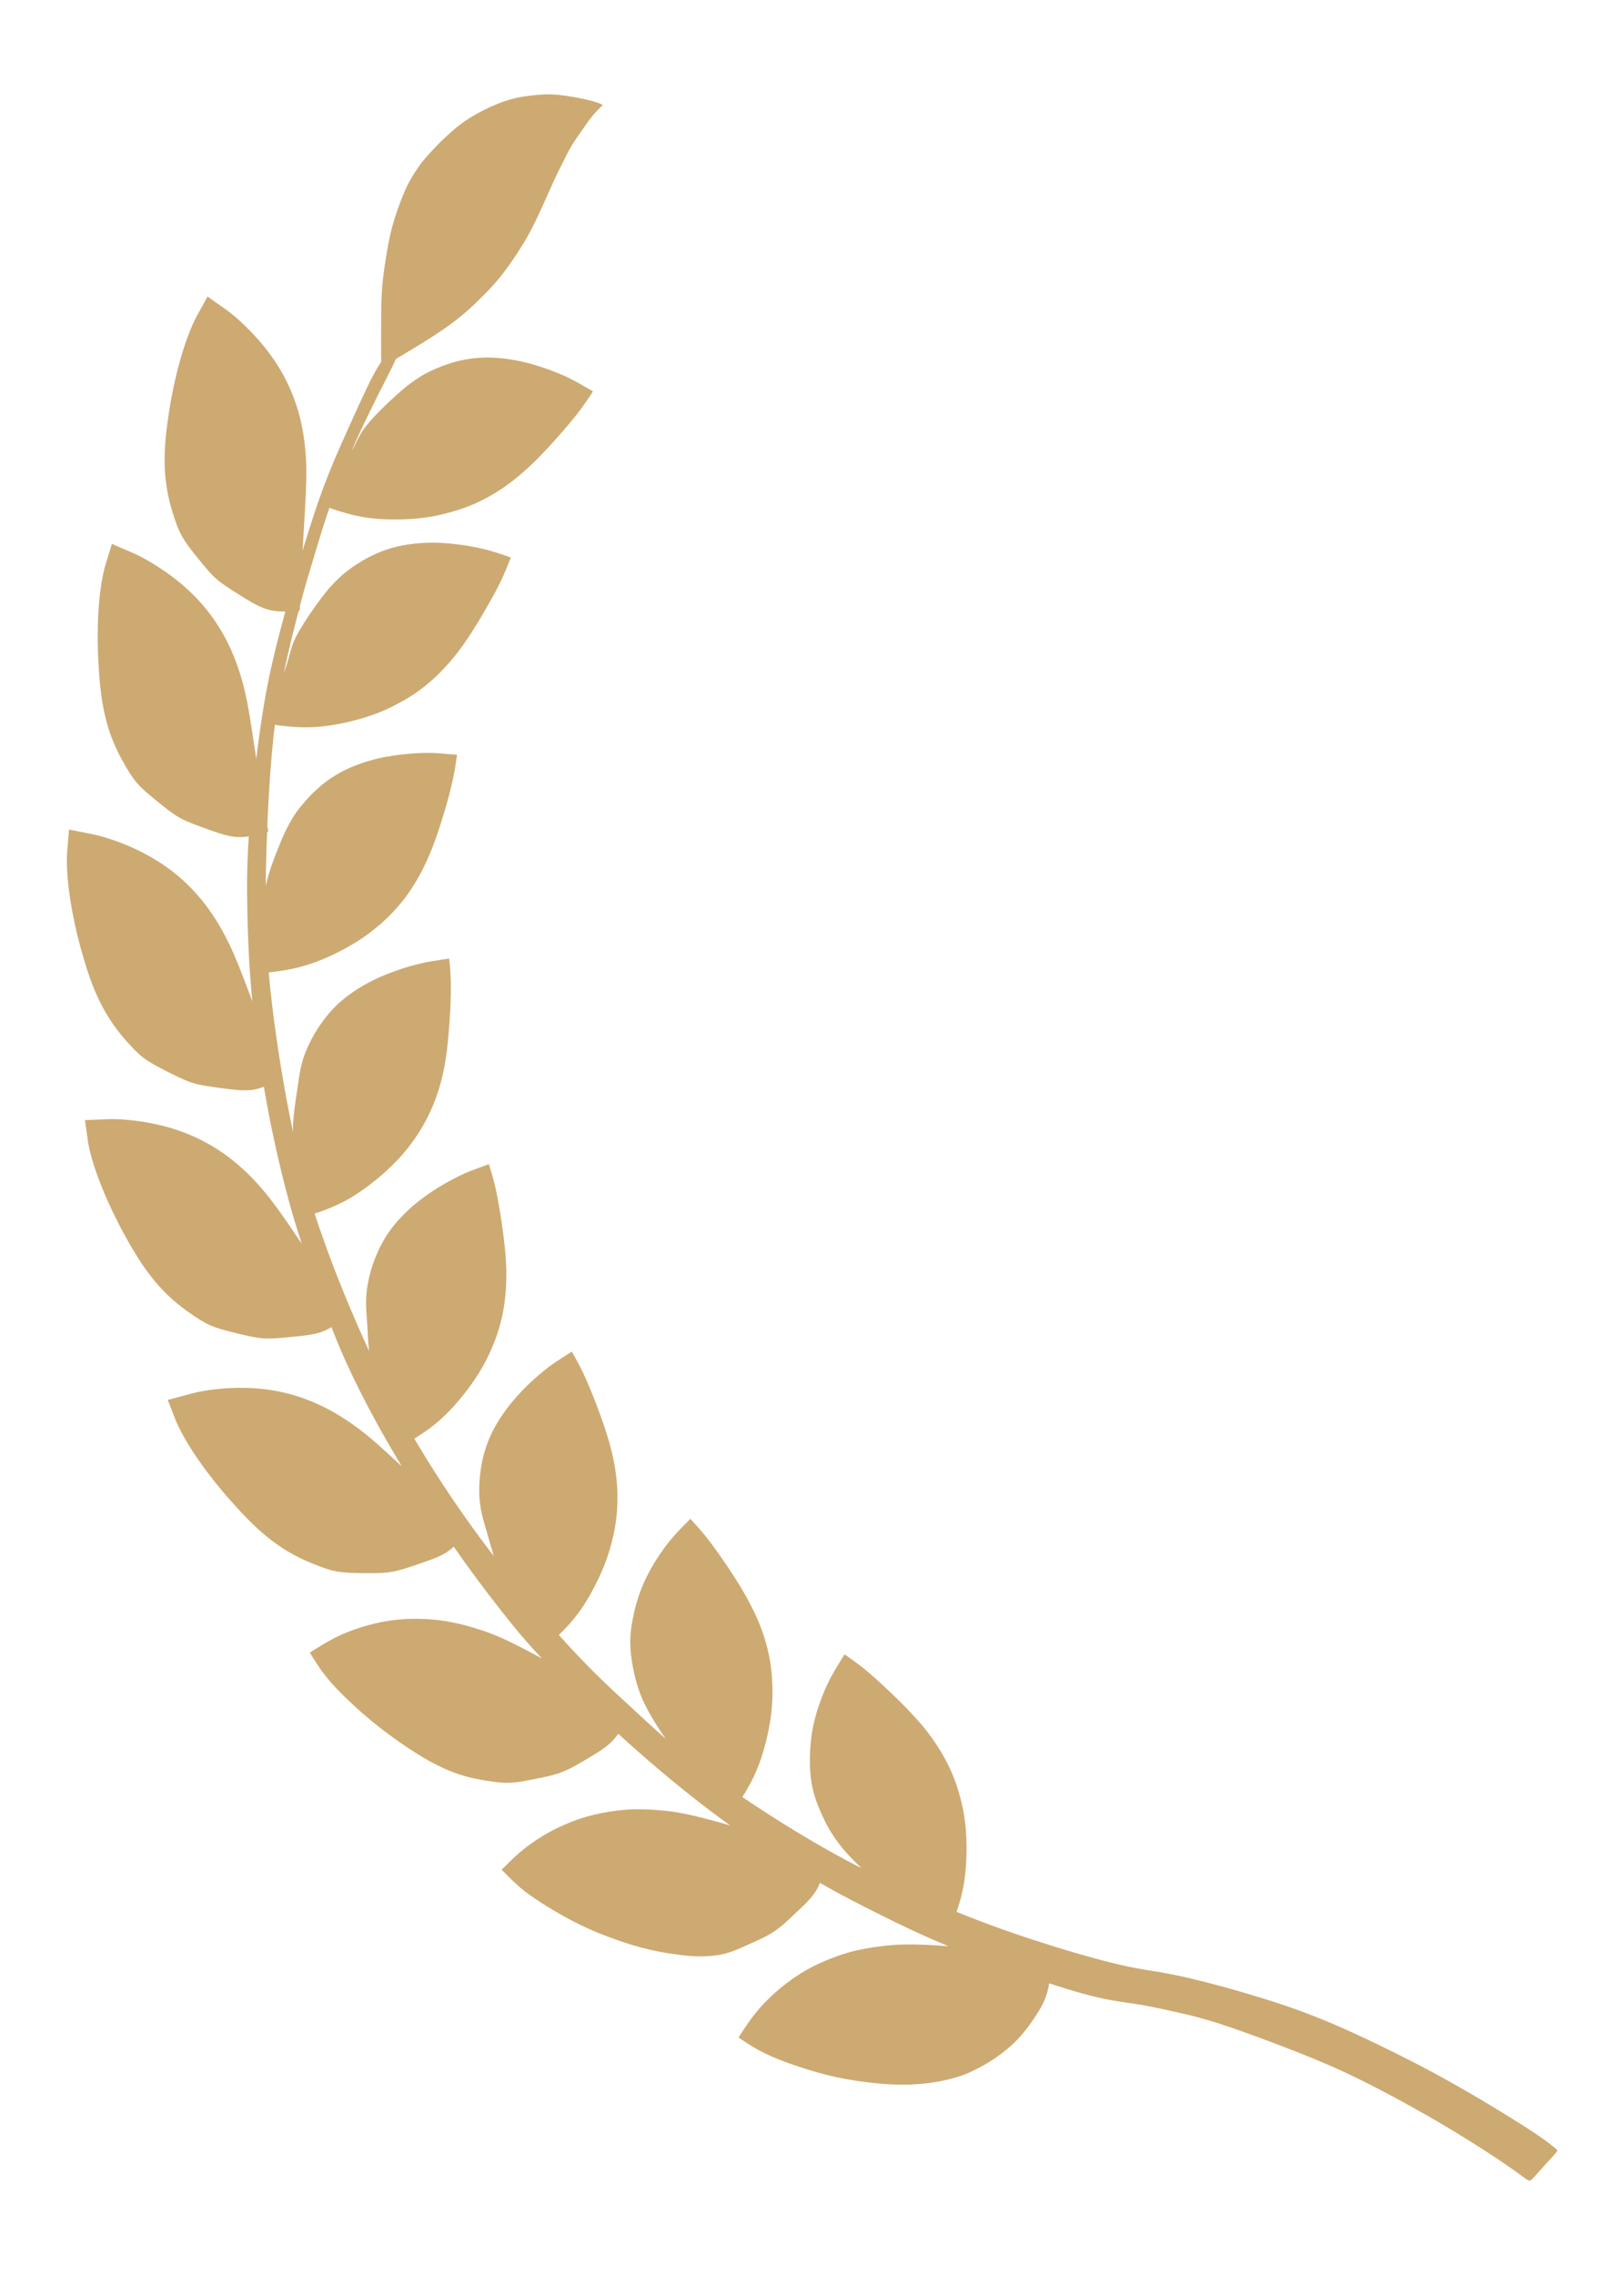
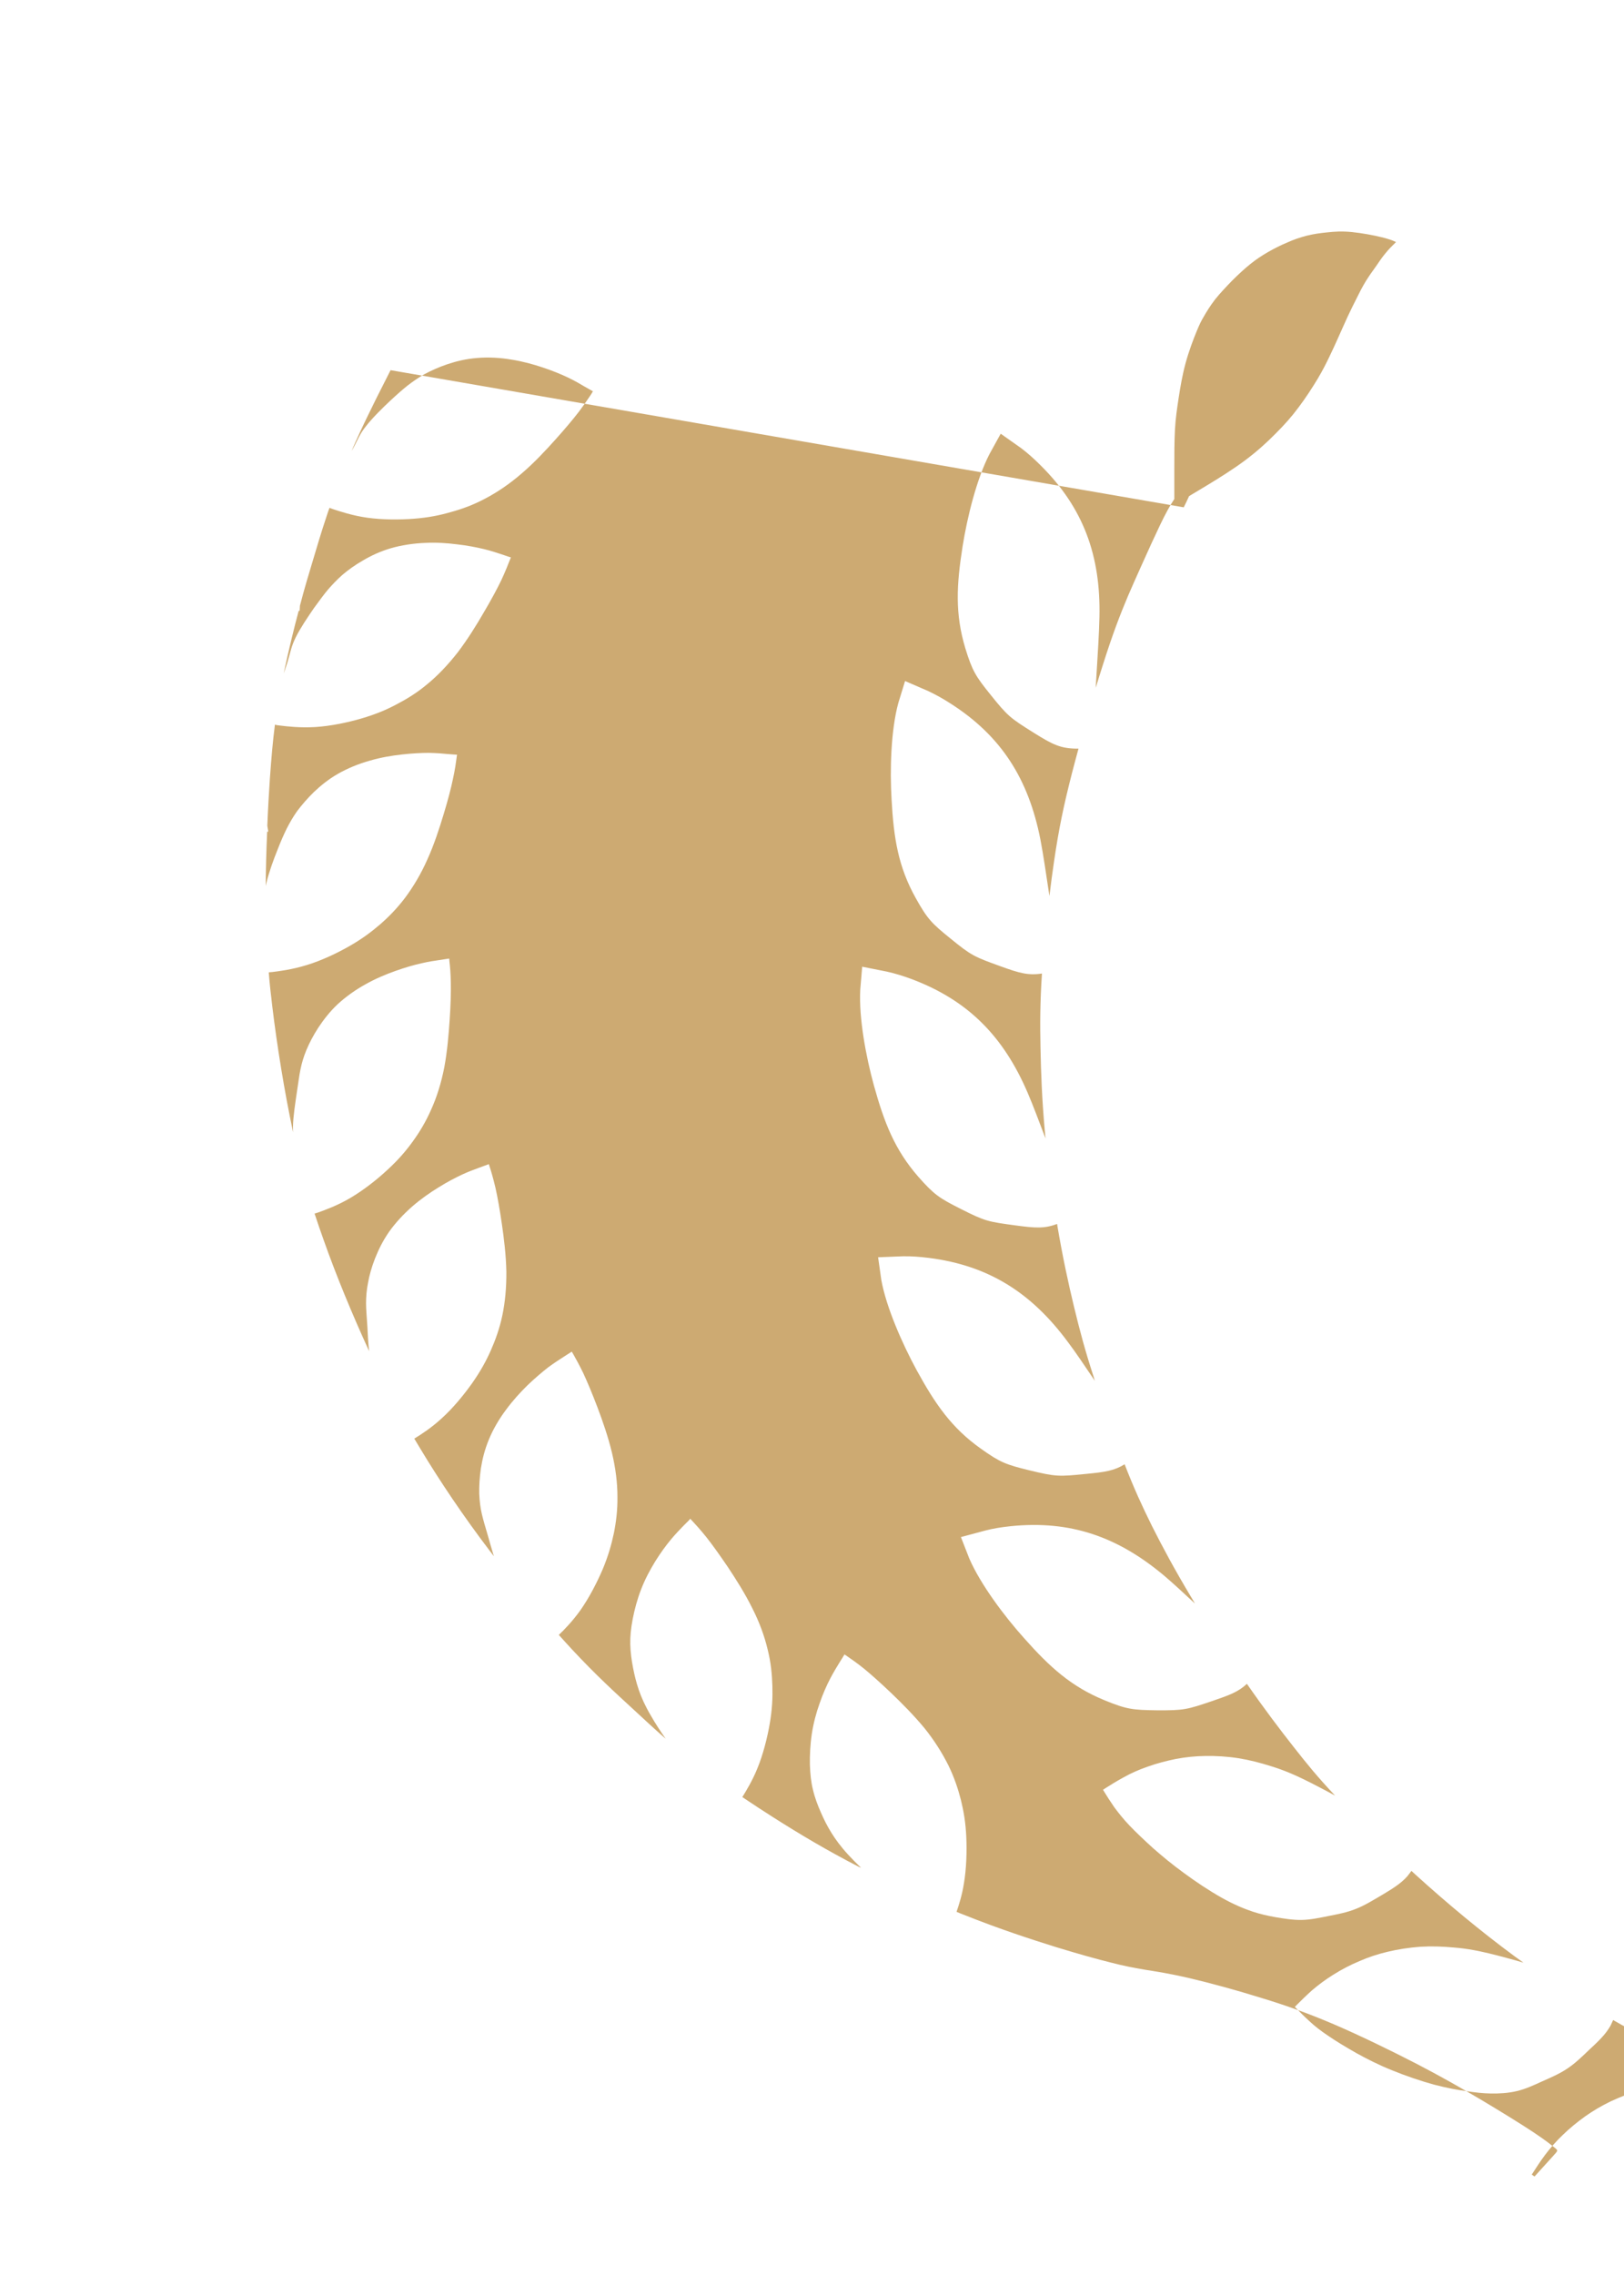
<svg xmlns="http://www.w3.org/2000/svg" xml:space="preserve" width="100px" height="140px" style="shape-rendering:geometricPrecision; text-rendering:geometricPrecision; image-rendering:optimizeQuality; fill-rule:evenodd; clip-rule:evenodd" viewBox="0 0 100 140">
  <defs>
    <style type="text/css">  .fil0 {fill:#CDAA72}  </style>
  </defs>
  <g id="Слой_x0020_1">
-     <path class="fil0" d="M24.05 22.78l-0.88 1.74c-0.31,0.64 -0.66,1.33 -1.01,2.09 -0.17,0.36 -0.34,0.75 -0.51,1.14 0.06,-0.1 0.12,-0.2 0.17,-0.3 0.21,-0.4 0.34,-0.76 0.73,-1.24 0.38,-0.49 1.01,-1.11 1.47,-1.54 0.46,-0.43 0.75,-0.68 1.06,-0.93 0.31,-0.24 0.65,-0.48 1.05,-0.71 0.41,-0.22 0.89,-0.44 1.43,-0.62 0.54,-0.18 1.15,-0.33 1.82,-0.38 0.68,-0.06 1.42,-0.02 2.12,0.1 0.69,0.11 1.35,0.29 1.94,0.49 0.6,0.2 1.13,0.42 1.55,0.62 0.43,0.21 0.76,0.4 0.99,0.54l0.46 0.26 0.07 0.04 -0.12 0.2c-0.13,0.19 -0.38,0.57 -0.74,1.05 -0.36,0.47 -0.84,1.04 -1.44,1.71 -0.6,0.67 -1.33,1.45 -2.08,2.09 -0.75,0.65 -1.52,1.17 -2.25,1.55 -0.73,0.39 -1.42,0.64 -2.11,0.83 -0.69,0.2 -1.38,0.34 -2.26,0.41 -0.89,0.07 -1.96,0.07 -2.89,-0.06 -0.93,-0.13 -1.72,-0.4 -2.12,-0.53 -0.09,-0.03 -0.16,-0.06 -0.21,-0.08 -0.07,0.18 -0.13,0.36 -0.19,0.55 -0.32,0.95 -0.61,1.94 -0.87,2.81 -0.24,0.8 -0.46,1.51 -0.76,2.66l-0.02 0.32c0,0 0,-0.01 -0.06,0 -0.28,1.05 -0.63,2.47 -0.92,3.85 0.11,-0.32 0.21,-0.6 0.28,-0.86 0.13,-0.44 0.19,-0.81 0.46,-1.36 0.27,-0.55 0.77,-1.29 1.13,-1.81 0.37,-0.51 0.6,-0.82 0.85,-1.12 0.26,-0.3 0.54,-0.6 0.89,-0.91 0.35,-0.3 0.78,-0.61 1.27,-0.89 0.49,-0.29 1.06,-0.56 1.71,-0.75 0.65,-0.19 1.38,-0.3 2.09,-0.33 0.7,-0.04 1.38,0.01 2.01,0.09 0.62,0.07 1.18,0.18 1.64,0.29 0.46,0.11 0.82,0.24 1.08,0.32l0.5 0.17 0.08 0.02 -0.09 0.22c-0.08,0.21 -0.25,0.64 -0.5,1.18 -0.26,0.54 -0.61,1.19 -1.07,1.97 -0.45,0.78 -1.01,1.68 -1.61,2.47 -0.61,0.78 -1.25,1.45 -1.89,1.97 -0.63,0.53 -1.26,0.91 -1.89,1.24 -0.64,0.34 -1.29,0.61 -2.14,0.86 -0.85,0.25 -1.9,0.47 -2.84,0.53 -0.94,0.06 -1.77,-0.04 -2.18,-0.09 -0.16,-0.02 -0.26,-0.03 -0.32,-0.06 -0.13,0.99 -0.22,2.04 -0.31,3.3 -0.06,0.89 -0.12,1.9 -0.16,2.93l0.06 0.35c0,0 0,0 -0.07,0.02 -0.05,1.11 -0.08,2.25 -0.09,3.34 0.01,-0.07 0.03,-0.14 0.05,-0.22 0.14,-0.6 0.44,-1.43 0.68,-2.02 0.23,-0.59 0.39,-0.94 0.56,-1.29 0.18,-0.35 0.38,-0.71 0.65,-1.09 0.28,-0.37 0.62,-0.77 1.03,-1.17 0.41,-0.39 0.9,-0.79 1.48,-1.12 0.59,-0.34 1.28,-0.62 1.96,-0.81 0.68,-0.2 1.35,-0.31 1.98,-0.38 0.62,-0.07 1.19,-0.1 1.66,-0.1 0.47,0.01 0.85,0.04 1.12,0.07l0.53 0.04 0.08 0 -0.03 0.23c-0.03,0.23 -0.09,0.68 -0.22,1.27 -0.12,0.58 -0.31,1.3 -0.57,2.16 -0.26,0.86 -0.59,1.88 -1,2.78 -0.4,0.91 -0.88,1.7 -1.37,2.36 -0.5,0.66 -1.01,1.18 -1.55,1.65 -0.55,0.47 -1.11,0.89 -1.88,1.33 -0.77,0.44 -1.74,0.9 -2.64,1.17 -0.9,0.28 -1.73,0.38 -2.14,0.43 -0.08,0 -0.14,0.01 -0.19,0.02 0.05,0.68 0.13,1.38 0.22,2.12 0.29,2.41 0.75,5.25 1.27,7.68 0,0.01 0.01,0.02 0.01,0.03 -0.01,-0.11 -0.01,-0.22 -0.01,-0.34 0.01,-0.62 0.15,-1.5 0.24,-2.12 0.1,-0.63 0.14,-1.01 0.22,-1.39 0.08,-0.39 0.19,-0.78 0.37,-1.21 0.18,-0.43 0.42,-0.89 0.73,-1.37 0.32,-0.48 0.7,-0.98 1.19,-1.44 0.5,-0.46 1.1,-0.89 1.72,-1.23 0.62,-0.35 1.25,-0.61 1.84,-0.82 0.59,-0.21 1.14,-0.37 1.6,-0.47 0.46,-0.11 0.84,-0.16 1.11,-0.2l0.52 -0.08 0.08 -0.01 0.02 0.23c0.03,0.23 0.07,0.68 0.08,1.28 0.01,0.6 -0.01,1.34 -0.07,2.24 -0.06,0.9 -0.15,1.96 -0.33,2.93 -0.19,0.98 -0.47,1.86 -0.81,2.61 -0.33,0.75 -0.71,1.38 -1.13,1.96 -0.42,0.58 -0.88,1.12 -1.53,1.72 -0.65,0.61 -1.49,1.27 -2.3,1.75 -0.81,0.48 -1.6,0.76 -1.99,0.9 -0.1,0.03 -0.17,0.06 -0.23,0.07 0.18,0.54 0.36,1.08 0.56,1.63 0.78,2.21 1.77,4.59 2.75,6.73 0.02,0.04 0.03,0.07 0.05,0.11 -0.06,-0.52 -0.09,-1.09 -0.11,-1.54 -0.04,-0.63 -0.08,-1.01 -0.08,-1.41 0,-0.39 0.03,-0.8 0.12,-1.25 0.08,-0.46 0.22,-0.96 0.43,-1.5 0.21,-0.53 0.48,-1.09 0.87,-1.65 0.39,-0.55 0.89,-1.09 1.43,-1.56 0.53,-0.46 1.09,-0.85 1.63,-1.18 0.53,-0.33 1.03,-0.59 1.46,-0.79 0.43,-0.2 0.79,-0.32 1.05,-0.42l0.49 -0.18 0.08 -0.03 0.07 0.22c0.07,0.21 0.2,0.65 0.34,1.24 0.13,0.58 0.26,1.31 0.39,2.2 0.13,0.89 0.26,1.95 0.28,2.94 0.01,0.99 -0.08,1.91 -0.25,2.72 -0.17,0.8 -0.42,1.49 -0.71,2.15 -0.29,0.65 -0.63,1.27 -1.14,2 -0.51,0.72 -1.19,1.55 -1.89,2.18 -0.64,0.59 -1.3,1.01 -1.68,1.24 0.12,0.2 0.24,0.4 0.36,0.6 1.22,2.03 2.67,4.18 4.32,6.35 0.08,0.1 0.15,0.19 0.22,0.29 -0.13,-0.43 -0.26,-0.88 -0.36,-1.24 -0.18,-0.61 -0.29,-0.98 -0.38,-1.36 -0.09,-0.38 -0.14,-0.79 -0.16,-1.25 -0.01,-0.47 0.02,-0.99 0.1,-1.55 0.09,-0.57 0.24,-1.18 0.5,-1.8 0.26,-0.63 0.63,-1.26 1.06,-1.83 0.42,-0.57 0.88,-1.07 1.33,-1.51 0.45,-0.43 0.89,-0.8 1.26,-1.09 0.38,-0.28 0.7,-0.48 0.93,-0.63l0.45 -0.29 0.07 -0.04 0.11 0.19c0.11,0.2 0.34,0.6 0.6,1.14 0.25,0.54 0.54,1.23 0.86,2.07 0.32,0.84 0.67,1.85 0.9,2.81 0.23,0.97 0.34,1.88 0.34,2.71 0.01,0.82 -0.08,1.55 -0.22,2.25 -0.15,0.7 -0.34,1.38 -0.68,2.2 -0.35,0.82 -0.84,1.77 -1.38,2.54 -0.48,0.67 -1,1.21 -1.33,1.52 0.28,0.31 0.54,0.6 0.8,0.88 1.51,1.62 2.67,2.67 3.8,3.71 0.65,0.6 1.28,1.19 1.98,1.8 -0.31,-0.44 -0.65,-0.96 -0.91,-1.42 -0.36,-0.61 -0.58,-1.11 -0.74,-1.57 -0.16,-0.47 -0.27,-0.91 -0.36,-1.38 -0.09,-0.46 -0.16,-0.95 -0.17,-1.45 -0.01,-0.49 0.04,-0.98 0.15,-1.55 0.11,-0.57 0.28,-1.22 0.52,-1.83 0.24,-0.62 0.55,-1.2 0.87,-1.72 0.33,-0.53 0.67,-0.99 0.97,-1.35 0.3,-0.36 0.57,-0.63 0.76,-0.83l0.37 -0.37 0.05 -0.07 0.16 0.17c0.16,0.17 0.47,0.51 0.84,0.97 0.37,0.47 0.8,1.07 1.31,1.82 0.5,0.75 1.07,1.65 1.51,2.54 0.45,0.88 0.76,1.75 0.95,2.55 0.2,0.8 0.27,1.53 0.29,2.25 0.02,0.72 -0.01,1.42 -0.16,2.3 -0.15,0.87 -0.41,1.91 -0.77,2.78 -0.3,0.74 -0.68,1.36 -0.92,1.75 0.64,0.43 1.28,0.85 1.91,1.25 1.69,1.07 3.25,2 5.22,3.02 0.06,0.03 0.12,0.06 0.18,0.08 -0.27,-0.26 -0.54,-0.53 -0.77,-0.78 -0.48,-0.52 -0.8,-0.96 -1.06,-1.38 -0.26,-0.42 -0.46,-0.82 -0.65,-1.26 -0.19,-0.43 -0.37,-0.9 -0.48,-1.38 -0.12,-0.47 -0.17,-0.97 -0.19,-1.55 -0.01,-0.58 0.02,-1.24 0.12,-1.9 0.1,-0.65 0.27,-1.29 0.48,-1.87 0.2,-0.58 0.43,-1.1 0.65,-1.52 0.22,-0.42 0.42,-0.74 0.56,-0.97l0.28 -0.45 0.04 -0.07 0.19 0.13c0.19,0.13 0.57,0.39 1.03,0.76 0.46,0.38 1.02,0.88 1.67,1.5 0.65,0.62 1.4,1.38 2.03,2.14 0.62,0.77 1.11,1.56 1.48,2.3 0.36,0.74 0.59,1.43 0.77,2.13 0.17,0.69 0.29,1.39 0.33,2.27 0.04,0.89 0.01,1.96 -0.15,2.89 -0.11,0.69 -0.3,1.29 -0.45,1.72 0.16,0.07 0.31,0.13 0.47,0.19 2.17,0.87 4.15,1.51 5.65,1.98 1.51,0.46 2.56,0.75 3.37,0.95 0.81,0.21 1.39,0.32 2.09,0.44 0.69,0.11 1.5,0.23 2.75,0.52 1.25,0.29 2.93,0.75 4.44,1.22 1.51,0.46 2.84,0.93 4.46,1.62 1.63,0.7 3.54,1.63 5.11,2.44 1.56,0.81 2.78,1.51 4,2.23 1.22,0.73 2.44,1.48 3.22,2 0.78,0.52 1.13,0.81 1.31,0.96 0.17,0.14 0.17,0.14 -0.12,0.46l-1.16 1.28c-0.29,0.32 -0.29,0.32 -0.61,0.09 -0.32,-0.24 -0.96,-0.7 -1.74,-1.22 -0.78,-0.52 -1.71,-1.1 -2.52,-1.6 -0.82,-0.49 -1.51,-0.9 -2.5,-1.45 -0.98,-0.55 -2.26,-1.24 -3.51,-1.85 -1.24,-0.61 -2.46,-1.13 -3.94,-1.71 -1.48,-0.58 -3.22,-1.22 -4.47,-1.63 -1.24,-0.4 -2,-0.58 -2.78,-0.75 -0.78,-0.18 -1.6,-0.35 -2.29,-0.47 -0.7,-0.11 -1.28,-0.17 -2.12,-0.34 -0.8,-0.17 -1.83,-0.44 -3.41,-0.96 -0.02,0.13 -0.04,0.25 -0.07,0.38 -0.14,0.63 -0.46,1.19 -0.8,1.69 -0.33,0.51 -0.68,0.97 -1.08,1.39 -0.41,0.42 -0.87,0.8 -1.34,1.12 -0.46,0.32 -0.93,0.58 -1.35,0.78 -0.42,0.21 -0.79,0.35 -1.27,0.48 -0.48,0.13 -1.06,0.25 -1.68,0.32 -0.63,0.07 -1.3,0.1 -2.14,0.06 -0.84,-0.04 -1.85,-0.16 -2.74,-0.32 -0.88,-0.16 -1.64,-0.36 -2.35,-0.58 -0.71,-0.22 -1.37,-0.45 -1.91,-0.67 -0.54,-0.21 -0.94,-0.42 -1.32,-0.63 -0.38,-0.22 -0.73,-0.45 -0.9,-0.57l-0.17 -0.12 0.13 -0.2c0.13,-0.2 0.39,-0.61 0.69,-1.01 0.31,-0.41 0.66,-0.82 1.08,-1.22 0.42,-0.41 0.91,-0.81 1.4,-1.16 0.5,-0.35 0.99,-0.64 1.57,-0.92 0.58,-0.27 1.25,-0.53 1.91,-0.72 0.67,-0.19 1.34,-0.3 2.06,-0.39 0.73,-0.09 1.51,-0.15 3.24,-0.05 0.26,0.02 0.55,0.04 0.86,0.06 -0.01,0 -0.03,-0.01 -0.04,-0.01 -1.82,-0.76 -3.1,-1.39 -4.32,-2 -1.11,-0.56 -2.18,-1.09 -3.57,-1.89 -0.05,0.11 -0.1,0.22 -0.15,0.33 -0.32,0.58 -0.82,1.03 -1.29,1.47 -0.46,0.44 -0.89,0.86 -1.37,1.18 -0.49,0.33 -1.03,0.56 -1.55,0.79 -0.52,0.24 -1.02,0.47 -1.56,0.6 -0.54,0.13 -1.12,0.16 -1.62,0.15 -0.5,-0.01 -0.92,-0.06 -1.46,-0.14 -0.54,-0.07 -1.2,-0.19 -2.01,-0.4 -0.81,-0.22 -1.78,-0.55 -2.61,-0.89 -0.84,-0.34 -1.53,-0.69 -2.18,-1.05 -0.65,-0.37 -1.25,-0.73 -1.73,-1.06 -0.48,-0.32 -0.84,-0.6 -1.16,-0.9 -0.32,-0.29 -0.62,-0.59 -0.76,-0.74l-0.15 -0.15 0.17 -0.17c0.17,-0.17 0.51,-0.51 0.89,-0.85 0.39,-0.33 0.81,-0.65 1.31,-0.96 0.49,-0.31 1.06,-0.61 1.62,-0.84 0.55,-0.24 1.09,-0.42 1.72,-0.57 0.62,-0.15 1.33,-0.26 2.02,-0.31 0.69,-0.04 1.37,-0.02 2.1,0.05 0.72,0.06 1.5,0.17 3.22,0.64 0.31,0.08 0.66,0.18 1.03,0.29 -0.19,-0.14 -0.38,-0.27 -0.57,-0.41 -2.05,-1.51 -4.14,-3.25 -6.06,-4.99 -0.09,-0.08 -0.18,-0.17 -0.27,-0.25 -0.08,0.11 -0.16,0.22 -0.25,0.33 -0.44,0.5 -1.03,0.83 -1.57,1.16 -0.55,0.32 -1.06,0.64 -1.6,0.85 -0.54,0.22 -1.13,0.33 -1.69,0.44 -0.56,0.11 -1.09,0.23 -1.65,0.24 -0.55,0.01 -1.13,-0.09 -1.61,-0.17 -0.49,-0.09 -0.88,-0.17 -1.4,-0.34 -0.51,-0.17 -1.15,-0.43 -1.9,-0.85 -0.75,-0.42 -1.61,-0.99 -2.34,-1.53 -0.73,-0.53 -1.33,-1.03 -1.89,-1.52 -0.55,-0.5 -1.06,-0.98 -1.46,-1.4 -0.4,-0.42 -0.68,-0.78 -0.94,-1.13 -0.25,-0.36 -0.47,-0.71 -0.58,-0.89l-0.11 -0.18 0.2 -0.13c0.21,-0.13 0.61,-0.39 1.06,-0.63 0.44,-0.25 0.93,-0.47 1.48,-0.66 0.55,-0.2 1.17,-0.36 1.76,-0.48 0.59,-0.11 1.16,-0.17 1.81,-0.18 0.64,-0.01 1.35,0.03 2.04,0.14 0.68,0.11 1.34,0.28 2.03,0.5 0.7,0.22 1.44,0.49 3.01,1.32 0.28,0.14 0.58,0.31 0.9,0.48 -1.11,-1.18 -1.73,-1.95 -2.54,-2.98 -0.81,-1.03 -1.81,-2.34 -2.89,-3.9 -0.52,0.49 -1.06,0.69 -2.08,1.04 -1.62,0.55 -1.79,0.6 -3.48,0.59 -1.47,-0.02 -1.85,-0.06 -3.21,-0.62 -2.05,-0.84 -3.37,-2.04 -4.95,-3.82 -1.23,-1.37 -2.68,-3.31 -3.37,-4.89l-0.52 -1.33 1.49 -0.4c0.49,-0.13 1,-0.21 1.57,-0.27 3.7,-0.38 6.64,0.66 9.52,3.1 0.54,0.46 1.16,1.04 1.83,1.66 -0.09,-0.15 -0.17,-0.3 -0.26,-0.44 -0.99,-1.65 -1.74,-3.05 -2.38,-4.32 -0.61,-1.23 -1.12,-2.34 -1.69,-3.81 -0.65,0.4 -1.22,0.48 -2.35,0.59 -1.7,0.17 -1.87,0.18 -3.52,-0.22 -1.43,-0.35 -1.79,-0.48 -2.98,-1.33 -1.81,-1.28 -2.82,-2.76 -3.96,-4.84 -0.88,-1.62 -1.86,-3.84 -2.17,-5.53l-0.2 -1.41 1.53 -0.06c0.52,-0.01 1.03,0.03 1.6,0.1 3.69,0.47 6.32,2.15 8.56,5.18 0.5,0.66 1.05,1.49 1.66,2.39 -0.03,-0.08 -0.05,-0.15 -0.07,-0.23 -0.53,-1.62 -0.87,-2.9 -1.22,-4.35 -0.35,-1.45 -0.7,-3.07 -1.02,-4.96 0,-0.04 -0.01,-0.08 -0.02,-0.12 -0.79,0.3 -1.36,0.25 -2.56,0.09 -1.69,-0.23 -1.86,-0.25 -3.38,-1.02 -1.31,-0.66 -1.63,-0.87 -2.6,-1.97 -1.46,-1.67 -2.1,-3.33 -2.74,-5.63 -0.49,-1.78 -0.93,-4.15 -0.84,-5.87l0.12 -1.43 1.51 0.3c0.5,0.11 0.99,0.26 1.53,0.46 3.49,1.31 5.66,3.53 7.15,7 0.34,0.79 0.7,1.76 1.1,2.81 -0.02,-0.18 -0.03,-0.36 -0.05,-0.53 -0.17,-1.89 -0.23,-3.51 -0.26,-5.05 -0.03,-1.43 -0.03,-2.78 0.09,-4.57 -0.85,0.13 -1.4,-0.03 -2.56,-0.45 -1.6,-0.58 -1.77,-0.64 -3.08,-1.71 -1.14,-0.92 -1.42,-1.2 -2.13,-2.48 -1.08,-1.93 -1.36,-3.69 -1.49,-6.07 -0.11,-1.84 -0.04,-4.26 0.41,-5.92l0.42 -1.37 1.41 0.61c0.47,0.22 0.92,0.47 1.4,0.78 3.13,2 4.79,4.65 5.52,8.34 0.19,0.98 0.36,2.19 0.56,3.5 0.09,-0.76 0.19,-1.5 0.29,-2.17 0.29,-1.97 0.58,-3.37 1.1,-5.4 0.12,-0.47 0.26,-0.98 0.4,-1.5 -1.1,0.01 -1.59,-0.25 -2.76,-0.98 -1.45,-0.91 -1.59,-1.01 -2.65,-2.33 -0.92,-1.14 -1.13,-1.47 -1.56,-2.87 -0.64,-2.12 -0.54,-3.9 -0.17,-6.25 0.29,-1.83 0.87,-4.17 1.66,-5.7l0.69 -1.25 1.26 0.89c0.41,0.31 0.79,0.65 1.2,1.06 2.64,2.62 3.7,5.56 3.62,9.32 -0.02,1.04 -0.11,2.32 -0.19,3.7l-0.04 0.67c0.15,-0.49 0.29,-0.95 0.43,-1.38 0.61,-1.93 1.07,-3.12 1.56,-4.28 0.5,-1.16 1.02,-2.29 1.42,-3.18 0.41,-0.88 0.7,-1.52 1.02,-2.1 0.13,-0.24 0.27,-0.47 0.41,-0.68 -0.01,0 -0.01,0 0,0l0 -1.89c0,-0.79 0,-1.66 0.04,-2.39 0.04,-0.72 0.13,-1.3 0.23,-1.96 0.1,-0.65 0.22,-1.37 0.42,-2.11 0.2,-0.74 0.49,-1.5 0.68,-1.96 0.19,-0.46 0.28,-0.64 0.44,-0.91 0.16,-0.28 0.39,-0.66 0.69,-1.05 0.31,-0.39 0.69,-0.79 1.06,-1.17 0.38,-0.38 0.76,-0.73 1.12,-1.02 0.36,-0.29 0.71,-0.52 1.09,-0.74 0.37,-0.21 0.78,-0.42 1.19,-0.59 0.4,-0.18 0.81,-0.32 1.21,-0.42 0.41,-0.1 0.82,-0.16 1.25,-0.2 0.44,-0.05 0.9,-0.08 1.51,-0.02 0.61,0.06 1.36,0.2 1.84,0.32 0.48,0.12 0.68,0.2 0.78,0.25l0.1 0.04 -0.11 0.12c-0.12,0.11 -0.35,0.34 -0.55,0.59 -0.21,0.25 -0.38,0.51 -0.58,0.8 -0.21,0.29 -0.44,0.61 -0.64,0.94 -0.2,0.33 -0.38,0.68 -0.55,1.03 -0.18,0.35 -0.35,0.7 -0.54,1.1 -0.19,0.41 -0.39,0.87 -0.58,1.29 -0.19,0.42 -0.36,0.8 -0.55,1.19 -0.19,0.39 -0.39,0.8 -0.71,1.34 -0.32,0.53 -0.75,1.2 -1.19,1.78 -0.43,0.58 -0.87,1.07 -1.41,1.61 -0.53,0.54 -1.17,1.12 -1.91,1.67 -0.74,0.55 -1.58,1.07 -2.32,1.52 -0.41,0.25 -0.79,0.47 -1.1,0.66 -0.09,0.21 -0.21,0.44 -0.33,0.69z" />
+     <path class="fil0" d="M24.05 22.78l-0.88 1.74c-0.31,0.64 -0.66,1.33 -1.01,2.09 -0.17,0.36 -0.34,0.75 -0.51,1.14 0.06,-0.1 0.12,-0.2 0.17,-0.3 0.21,-0.4 0.34,-0.76 0.73,-1.24 0.38,-0.49 1.01,-1.11 1.47,-1.54 0.46,-0.43 0.75,-0.68 1.06,-0.93 0.31,-0.24 0.65,-0.48 1.05,-0.71 0.41,-0.22 0.89,-0.44 1.43,-0.62 0.54,-0.18 1.15,-0.33 1.82,-0.38 0.68,-0.06 1.42,-0.02 2.12,0.1 0.69,0.11 1.35,0.29 1.94,0.49 0.6,0.2 1.13,0.42 1.55,0.62 0.43,0.21 0.76,0.4 0.99,0.54l0.46 0.26 0.07 0.04 -0.12 0.2c-0.13,0.19 -0.38,0.57 -0.74,1.05 -0.36,0.47 -0.84,1.04 -1.44,1.71 -0.6,0.67 -1.33,1.45 -2.08,2.09 -0.75,0.65 -1.52,1.17 -2.25,1.55 -0.73,0.39 -1.42,0.64 -2.11,0.83 -0.69,0.2 -1.38,0.34 -2.26,0.41 -0.89,0.07 -1.96,0.07 -2.89,-0.06 -0.93,-0.13 -1.72,-0.4 -2.12,-0.53 -0.09,-0.03 -0.16,-0.06 -0.21,-0.08 -0.07,0.18 -0.13,0.36 -0.19,0.55 -0.32,0.95 -0.61,1.94 -0.87,2.81 -0.24,0.8 -0.46,1.51 -0.76,2.66l-0.02 0.32c0,0 0,-0.01 -0.06,0 -0.28,1.05 -0.63,2.47 -0.92,3.85 0.11,-0.32 0.21,-0.6 0.28,-0.86 0.13,-0.44 0.19,-0.81 0.46,-1.36 0.27,-0.55 0.77,-1.29 1.13,-1.81 0.37,-0.51 0.6,-0.82 0.85,-1.12 0.26,-0.3 0.54,-0.6 0.89,-0.91 0.35,-0.3 0.78,-0.61 1.27,-0.89 0.49,-0.29 1.06,-0.56 1.71,-0.75 0.65,-0.19 1.38,-0.3 2.09,-0.33 0.7,-0.04 1.38,0.01 2.01,0.09 0.62,0.07 1.18,0.18 1.64,0.29 0.46,0.11 0.82,0.24 1.08,0.32l0.5 0.17 0.08 0.02 -0.09 0.22c-0.08,0.21 -0.25,0.64 -0.5,1.18 -0.26,0.54 -0.61,1.19 -1.07,1.97 -0.45,0.78 -1.01,1.68 -1.61,2.47 -0.61,0.78 -1.25,1.45 -1.89,1.97 -0.63,0.53 -1.26,0.91 -1.89,1.24 -0.64,0.34 -1.29,0.61 -2.14,0.86 -0.85,0.25 -1.9,0.47 -2.84,0.53 -0.94,0.06 -1.77,-0.04 -2.18,-0.09 -0.16,-0.02 -0.26,-0.03 -0.32,-0.06 -0.13,0.99 -0.22,2.04 -0.31,3.3 -0.06,0.89 -0.12,1.9 -0.16,2.93l0.06 0.35c0,0 0,0 -0.07,0.02 -0.05,1.11 -0.08,2.25 -0.09,3.34 0.01,-0.07 0.03,-0.14 0.05,-0.22 0.14,-0.6 0.44,-1.43 0.68,-2.02 0.23,-0.59 0.39,-0.94 0.56,-1.29 0.18,-0.35 0.38,-0.71 0.65,-1.09 0.28,-0.37 0.62,-0.77 1.03,-1.17 0.41,-0.39 0.9,-0.79 1.48,-1.12 0.59,-0.34 1.28,-0.62 1.96,-0.81 0.68,-0.2 1.35,-0.31 1.98,-0.38 0.62,-0.07 1.19,-0.1 1.66,-0.1 0.47,0.01 0.85,0.04 1.12,0.07l0.53 0.04 0.08 0 -0.03 0.23c-0.03,0.23 -0.09,0.68 -0.22,1.27 -0.12,0.58 -0.31,1.3 -0.57,2.16 -0.26,0.86 -0.59,1.88 -1,2.78 -0.4,0.91 -0.88,1.7 -1.37,2.36 -0.5,0.66 -1.01,1.18 -1.55,1.65 -0.55,0.47 -1.11,0.89 -1.88,1.33 -0.77,0.44 -1.74,0.9 -2.64,1.17 -0.9,0.28 -1.73,0.38 -2.14,0.43 -0.08,0 -0.14,0.01 -0.19,0.02 0.05,0.68 0.13,1.38 0.22,2.12 0.29,2.41 0.75,5.25 1.27,7.68 0,0.01 0.01,0.02 0.01,0.03 -0.01,-0.11 -0.01,-0.22 -0.01,-0.34 0.01,-0.62 0.15,-1.5 0.24,-2.12 0.1,-0.63 0.14,-1.01 0.22,-1.39 0.08,-0.39 0.19,-0.78 0.37,-1.21 0.18,-0.43 0.42,-0.89 0.73,-1.37 0.32,-0.48 0.7,-0.98 1.19,-1.44 0.5,-0.46 1.1,-0.89 1.72,-1.23 0.62,-0.35 1.25,-0.61 1.84,-0.82 0.59,-0.21 1.14,-0.37 1.6,-0.47 0.46,-0.11 0.84,-0.16 1.11,-0.2l0.52 -0.08 0.08 -0.01 0.02 0.23c0.03,0.23 0.07,0.68 0.08,1.28 0.01,0.6 -0.01,1.34 -0.07,2.24 -0.06,0.9 -0.15,1.96 -0.33,2.93 -0.19,0.98 -0.47,1.86 -0.81,2.61 -0.33,0.75 -0.71,1.38 -1.13,1.96 -0.42,0.58 -0.88,1.12 -1.53,1.72 -0.65,0.61 -1.49,1.27 -2.3,1.75 -0.81,0.48 -1.6,0.76 -1.99,0.9 -0.1,0.03 -0.17,0.06 -0.23,0.07 0.18,0.54 0.36,1.08 0.56,1.63 0.78,2.21 1.77,4.59 2.75,6.73 0.02,0.04 0.03,0.07 0.05,0.11 -0.06,-0.52 -0.09,-1.09 -0.11,-1.54 -0.04,-0.63 -0.08,-1.01 -0.08,-1.41 0,-0.39 0.03,-0.8 0.12,-1.25 0.08,-0.46 0.22,-0.96 0.43,-1.5 0.21,-0.53 0.48,-1.09 0.87,-1.65 0.39,-0.55 0.89,-1.09 1.43,-1.56 0.53,-0.46 1.09,-0.85 1.63,-1.18 0.53,-0.33 1.03,-0.59 1.46,-0.79 0.43,-0.2 0.79,-0.32 1.05,-0.42l0.49 -0.18 0.08 -0.03 0.07 0.22c0.07,0.21 0.2,0.65 0.34,1.24 0.13,0.58 0.26,1.31 0.39,2.2 0.13,0.89 0.26,1.95 0.28,2.94 0.01,0.99 -0.08,1.91 -0.25,2.72 -0.17,0.8 -0.42,1.49 -0.71,2.15 -0.29,0.65 -0.63,1.27 -1.14,2 -0.51,0.72 -1.19,1.55 -1.89,2.18 -0.64,0.59 -1.3,1.01 -1.68,1.24 0.12,0.2 0.24,0.4 0.36,0.6 1.22,2.03 2.67,4.18 4.32,6.35 0.08,0.1 0.15,0.19 0.22,0.29 -0.13,-0.43 -0.26,-0.88 -0.36,-1.24 -0.18,-0.61 -0.29,-0.98 -0.38,-1.36 -0.09,-0.38 -0.14,-0.79 -0.16,-1.25 -0.01,-0.47 0.02,-0.99 0.1,-1.55 0.09,-0.57 0.24,-1.18 0.5,-1.8 0.26,-0.63 0.63,-1.26 1.06,-1.83 0.42,-0.57 0.88,-1.07 1.33,-1.51 0.45,-0.43 0.89,-0.8 1.26,-1.09 0.38,-0.28 0.7,-0.48 0.93,-0.63l0.45 -0.29 0.07 -0.04 0.11 0.19c0.11,0.2 0.34,0.6 0.6,1.14 0.25,0.54 0.54,1.23 0.86,2.07 0.32,0.84 0.67,1.85 0.9,2.81 0.23,0.97 0.34,1.88 0.34,2.71 0.01,0.82 -0.08,1.55 -0.22,2.25 -0.15,0.7 -0.34,1.38 -0.68,2.2 -0.35,0.82 -0.84,1.77 -1.38,2.54 -0.48,0.67 -1,1.21 -1.33,1.52 0.28,0.31 0.54,0.6 0.8,0.88 1.51,1.62 2.67,2.67 3.8,3.71 0.65,0.6 1.28,1.19 1.98,1.8 -0.31,-0.44 -0.65,-0.96 -0.91,-1.42 -0.36,-0.61 -0.58,-1.11 -0.74,-1.57 -0.16,-0.47 -0.27,-0.91 -0.36,-1.38 -0.09,-0.46 -0.16,-0.95 -0.17,-1.45 -0.01,-0.49 0.04,-0.98 0.15,-1.55 0.11,-0.57 0.28,-1.22 0.52,-1.83 0.24,-0.62 0.55,-1.2 0.87,-1.72 0.33,-0.53 0.67,-0.99 0.97,-1.35 0.3,-0.36 0.57,-0.63 0.76,-0.83l0.37 -0.37 0.05 -0.07 0.16 0.17c0.16,0.17 0.47,0.51 0.84,0.97 0.37,0.47 0.8,1.07 1.31,1.82 0.5,0.75 1.07,1.65 1.51,2.54 0.45,0.88 0.76,1.75 0.95,2.55 0.2,0.8 0.27,1.53 0.29,2.25 0.02,0.72 -0.01,1.42 -0.16,2.3 -0.15,0.87 -0.41,1.91 -0.77,2.78 -0.3,0.74 -0.68,1.36 -0.92,1.75 0.64,0.43 1.28,0.85 1.91,1.25 1.69,1.07 3.25,2 5.22,3.02 0.06,0.03 0.12,0.06 0.18,0.08 -0.27,-0.26 -0.54,-0.53 -0.77,-0.78 -0.48,-0.52 -0.8,-0.96 -1.06,-1.38 -0.26,-0.42 -0.46,-0.82 -0.65,-1.26 -0.19,-0.43 -0.37,-0.9 -0.48,-1.38 -0.12,-0.47 -0.17,-0.97 -0.19,-1.55 -0.01,-0.58 0.02,-1.24 0.12,-1.9 0.1,-0.65 0.27,-1.29 0.48,-1.87 0.2,-0.58 0.43,-1.1 0.65,-1.52 0.22,-0.42 0.42,-0.74 0.56,-0.97l0.28 -0.45 0.04 -0.07 0.19 0.13c0.19,0.13 0.57,0.39 1.03,0.76 0.46,0.38 1.02,0.88 1.67,1.5 0.65,0.62 1.4,1.38 2.03,2.14 0.62,0.77 1.11,1.56 1.48,2.3 0.36,0.74 0.59,1.43 0.77,2.13 0.17,0.69 0.29,1.39 0.33,2.27 0.04,0.89 0.01,1.96 -0.15,2.89 -0.11,0.69 -0.3,1.29 -0.45,1.72 0.16,0.07 0.31,0.13 0.47,0.19 2.17,0.87 4.15,1.51 5.65,1.98 1.51,0.46 2.56,0.75 3.37,0.95 0.81,0.21 1.39,0.32 2.09,0.44 0.69,0.11 1.5,0.23 2.75,0.52 1.25,0.29 2.93,0.75 4.44,1.22 1.51,0.46 2.84,0.93 4.46,1.62 1.63,0.7 3.54,1.63 5.11,2.44 1.56,0.81 2.78,1.51 4,2.23 1.22,0.73 2.44,1.48 3.22,2 0.78,0.52 1.13,0.81 1.31,0.96 0.17,0.14 0.17,0.14 -0.12,0.46l-1.16 1.28l-0.17 -0.12 0.13 -0.2c0.13,-0.2 0.39,-0.61 0.69,-1.01 0.31,-0.41 0.66,-0.82 1.08,-1.22 0.42,-0.41 0.91,-0.81 1.4,-1.16 0.5,-0.35 0.99,-0.64 1.57,-0.92 0.58,-0.27 1.25,-0.53 1.91,-0.72 0.67,-0.19 1.34,-0.3 2.06,-0.39 0.73,-0.09 1.51,-0.15 3.24,-0.05 0.26,0.02 0.55,0.04 0.86,0.06 -0.01,0 -0.03,-0.01 -0.04,-0.01 -1.82,-0.76 -3.1,-1.39 -4.32,-2 -1.11,-0.56 -2.18,-1.09 -3.57,-1.89 -0.05,0.11 -0.1,0.22 -0.15,0.33 -0.32,0.58 -0.82,1.03 -1.29,1.47 -0.46,0.44 -0.89,0.86 -1.37,1.18 -0.49,0.33 -1.03,0.56 -1.55,0.79 -0.52,0.24 -1.02,0.47 -1.56,0.6 -0.54,0.13 -1.12,0.16 -1.62,0.15 -0.5,-0.01 -0.92,-0.06 -1.46,-0.14 -0.54,-0.07 -1.2,-0.19 -2.01,-0.4 -0.81,-0.22 -1.78,-0.55 -2.61,-0.89 -0.84,-0.34 -1.53,-0.69 -2.18,-1.05 -0.65,-0.37 -1.25,-0.73 -1.73,-1.06 -0.48,-0.32 -0.84,-0.6 -1.16,-0.9 -0.32,-0.29 -0.62,-0.59 -0.76,-0.74l-0.15 -0.15 0.17 -0.17c0.17,-0.17 0.51,-0.51 0.89,-0.85 0.39,-0.33 0.81,-0.65 1.31,-0.96 0.49,-0.31 1.06,-0.61 1.62,-0.84 0.55,-0.24 1.09,-0.42 1.72,-0.57 0.62,-0.15 1.33,-0.26 2.02,-0.31 0.69,-0.04 1.37,-0.02 2.1,0.05 0.72,0.06 1.5,0.17 3.22,0.64 0.31,0.08 0.66,0.18 1.03,0.29 -0.19,-0.14 -0.38,-0.27 -0.57,-0.41 -2.05,-1.51 -4.14,-3.25 -6.06,-4.99 -0.09,-0.08 -0.18,-0.17 -0.27,-0.25 -0.08,0.11 -0.16,0.22 -0.25,0.33 -0.44,0.5 -1.03,0.83 -1.57,1.16 -0.55,0.32 -1.06,0.64 -1.6,0.85 -0.54,0.22 -1.13,0.33 -1.69,0.44 -0.56,0.11 -1.09,0.23 -1.65,0.24 -0.55,0.01 -1.13,-0.09 -1.61,-0.17 -0.49,-0.09 -0.88,-0.17 -1.4,-0.34 -0.51,-0.17 -1.15,-0.43 -1.9,-0.85 -0.75,-0.42 -1.61,-0.99 -2.34,-1.53 -0.73,-0.53 -1.33,-1.03 -1.89,-1.52 -0.55,-0.5 -1.06,-0.98 -1.46,-1.4 -0.4,-0.42 -0.68,-0.78 -0.94,-1.13 -0.25,-0.36 -0.47,-0.71 -0.58,-0.89l-0.11 -0.18 0.2 -0.13c0.21,-0.13 0.61,-0.39 1.06,-0.63 0.44,-0.25 0.93,-0.47 1.48,-0.66 0.55,-0.2 1.17,-0.36 1.76,-0.48 0.59,-0.11 1.16,-0.17 1.81,-0.18 0.64,-0.01 1.35,0.03 2.04,0.14 0.68,0.11 1.34,0.28 2.03,0.5 0.7,0.22 1.44,0.49 3.01,1.32 0.28,0.14 0.58,0.31 0.9,0.48 -1.11,-1.18 -1.73,-1.95 -2.54,-2.98 -0.81,-1.03 -1.81,-2.34 -2.89,-3.9 -0.52,0.49 -1.06,0.69 -2.08,1.04 -1.62,0.55 -1.79,0.6 -3.48,0.59 -1.47,-0.02 -1.85,-0.06 -3.21,-0.62 -2.05,-0.84 -3.37,-2.04 -4.95,-3.82 -1.23,-1.37 -2.68,-3.31 -3.37,-4.89l-0.52 -1.33 1.49 -0.4c0.49,-0.13 1,-0.21 1.57,-0.27 3.7,-0.38 6.64,0.66 9.52,3.1 0.54,0.46 1.16,1.04 1.83,1.66 -0.09,-0.15 -0.17,-0.3 -0.26,-0.44 -0.99,-1.65 -1.74,-3.05 -2.38,-4.32 -0.61,-1.23 -1.12,-2.34 -1.69,-3.81 -0.65,0.4 -1.22,0.48 -2.35,0.59 -1.7,0.17 -1.87,0.18 -3.52,-0.22 -1.43,-0.35 -1.79,-0.48 -2.98,-1.33 -1.81,-1.28 -2.82,-2.76 -3.96,-4.84 -0.88,-1.62 -1.86,-3.84 -2.17,-5.53l-0.2 -1.41 1.53 -0.06c0.52,-0.01 1.03,0.03 1.6,0.1 3.69,0.47 6.32,2.15 8.56,5.18 0.5,0.66 1.05,1.49 1.66,2.39 -0.03,-0.08 -0.05,-0.15 -0.07,-0.23 -0.53,-1.62 -0.87,-2.9 -1.22,-4.35 -0.35,-1.45 -0.7,-3.07 -1.02,-4.96 0,-0.04 -0.01,-0.08 -0.02,-0.12 -0.79,0.3 -1.36,0.25 -2.56,0.09 -1.69,-0.23 -1.86,-0.25 -3.38,-1.02 -1.31,-0.66 -1.63,-0.87 -2.6,-1.97 -1.46,-1.67 -2.1,-3.33 -2.74,-5.63 -0.49,-1.78 -0.93,-4.15 -0.84,-5.87l0.12 -1.43 1.51 0.3c0.5,0.11 0.99,0.26 1.53,0.46 3.49,1.31 5.66,3.53 7.15,7 0.34,0.79 0.7,1.76 1.1,2.81 -0.02,-0.18 -0.03,-0.36 -0.05,-0.53 -0.17,-1.89 -0.23,-3.51 -0.26,-5.05 -0.03,-1.43 -0.03,-2.78 0.09,-4.57 -0.85,0.13 -1.4,-0.03 -2.56,-0.45 -1.6,-0.58 -1.77,-0.64 -3.08,-1.71 -1.14,-0.92 -1.42,-1.2 -2.13,-2.48 -1.08,-1.93 -1.36,-3.69 -1.49,-6.07 -0.11,-1.84 -0.04,-4.26 0.41,-5.92l0.42 -1.37 1.41 0.61c0.47,0.22 0.92,0.47 1.4,0.78 3.13,2 4.79,4.65 5.52,8.34 0.19,0.98 0.36,2.19 0.56,3.5 0.09,-0.76 0.19,-1.5 0.29,-2.17 0.29,-1.97 0.58,-3.37 1.1,-5.4 0.12,-0.47 0.26,-0.98 0.4,-1.5 -1.1,0.01 -1.59,-0.25 -2.76,-0.98 -1.45,-0.91 -1.59,-1.01 -2.65,-2.33 -0.92,-1.14 -1.13,-1.47 -1.56,-2.87 -0.64,-2.12 -0.54,-3.9 -0.17,-6.25 0.29,-1.83 0.87,-4.17 1.66,-5.7l0.69 -1.25 1.26 0.89c0.41,0.31 0.79,0.65 1.2,1.06 2.64,2.62 3.7,5.56 3.62,9.32 -0.02,1.04 -0.11,2.32 -0.19,3.7l-0.04 0.67c0.15,-0.49 0.29,-0.95 0.43,-1.38 0.61,-1.93 1.07,-3.12 1.56,-4.28 0.5,-1.16 1.02,-2.29 1.42,-3.18 0.41,-0.88 0.7,-1.52 1.02,-2.1 0.13,-0.24 0.27,-0.47 0.41,-0.68 -0.01,0 -0.01,0 0,0l0 -1.89c0,-0.79 0,-1.66 0.04,-2.39 0.04,-0.72 0.13,-1.3 0.23,-1.96 0.1,-0.65 0.22,-1.37 0.42,-2.11 0.2,-0.74 0.49,-1.5 0.68,-1.96 0.19,-0.46 0.28,-0.64 0.44,-0.91 0.16,-0.28 0.39,-0.66 0.69,-1.05 0.31,-0.39 0.69,-0.79 1.06,-1.17 0.38,-0.38 0.76,-0.73 1.12,-1.02 0.36,-0.29 0.71,-0.52 1.09,-0.74 0.37,-0.21 0.78,-0.42 1.19,-0.59 0.4,-0.18 0.81,-0.32 1.21,-0.42 0.41,-0.1 0.82,-0.16 1.25,-0.2 0.44,-0.05 0.9,-0.08 1.51,-0.02 0.61,0.06 1.36,0.2 1.84,0.32 0.48,0.12 0.68,0.2 0.78,0.25l0.1 0.04 -0.11 0.12c-0.12,0.11 -0.35,0.34 -0.55,0.59 -0.21,0.25 -0.38,0.51 -0.58,0.8 -0.21,0.29 -0.44,0.61 -0.64,0.94 -0.2,0.33 -0.38,0.68 -0.55,1.03 -0.18,0.35 -0.35,0.7 -0.54,1.1 -0.19,0.41 -0.39,0.87 -0.58,1.29 -0.19,0.42 -0.36,0.8 -0.55,1.19 -0.19,0.39 -0.39,0.8 -0.71,1.34 -0.32,0.53 -0.75,1.2 -1.19,1.78 -0.43,0.58 -0.87,1.07 -1.41,1.61 -0.53,0.54 -1.17,1.12 -1.91,1.67 -0.74,0.55 -1.58,1.07 -2.32,1.52 -0.41,0.25 -0.79,0.47 -1.1,0.66 -0.09,0.21 -0.21,0.44 -0.33,0.69z" />
  </g>
</svg>